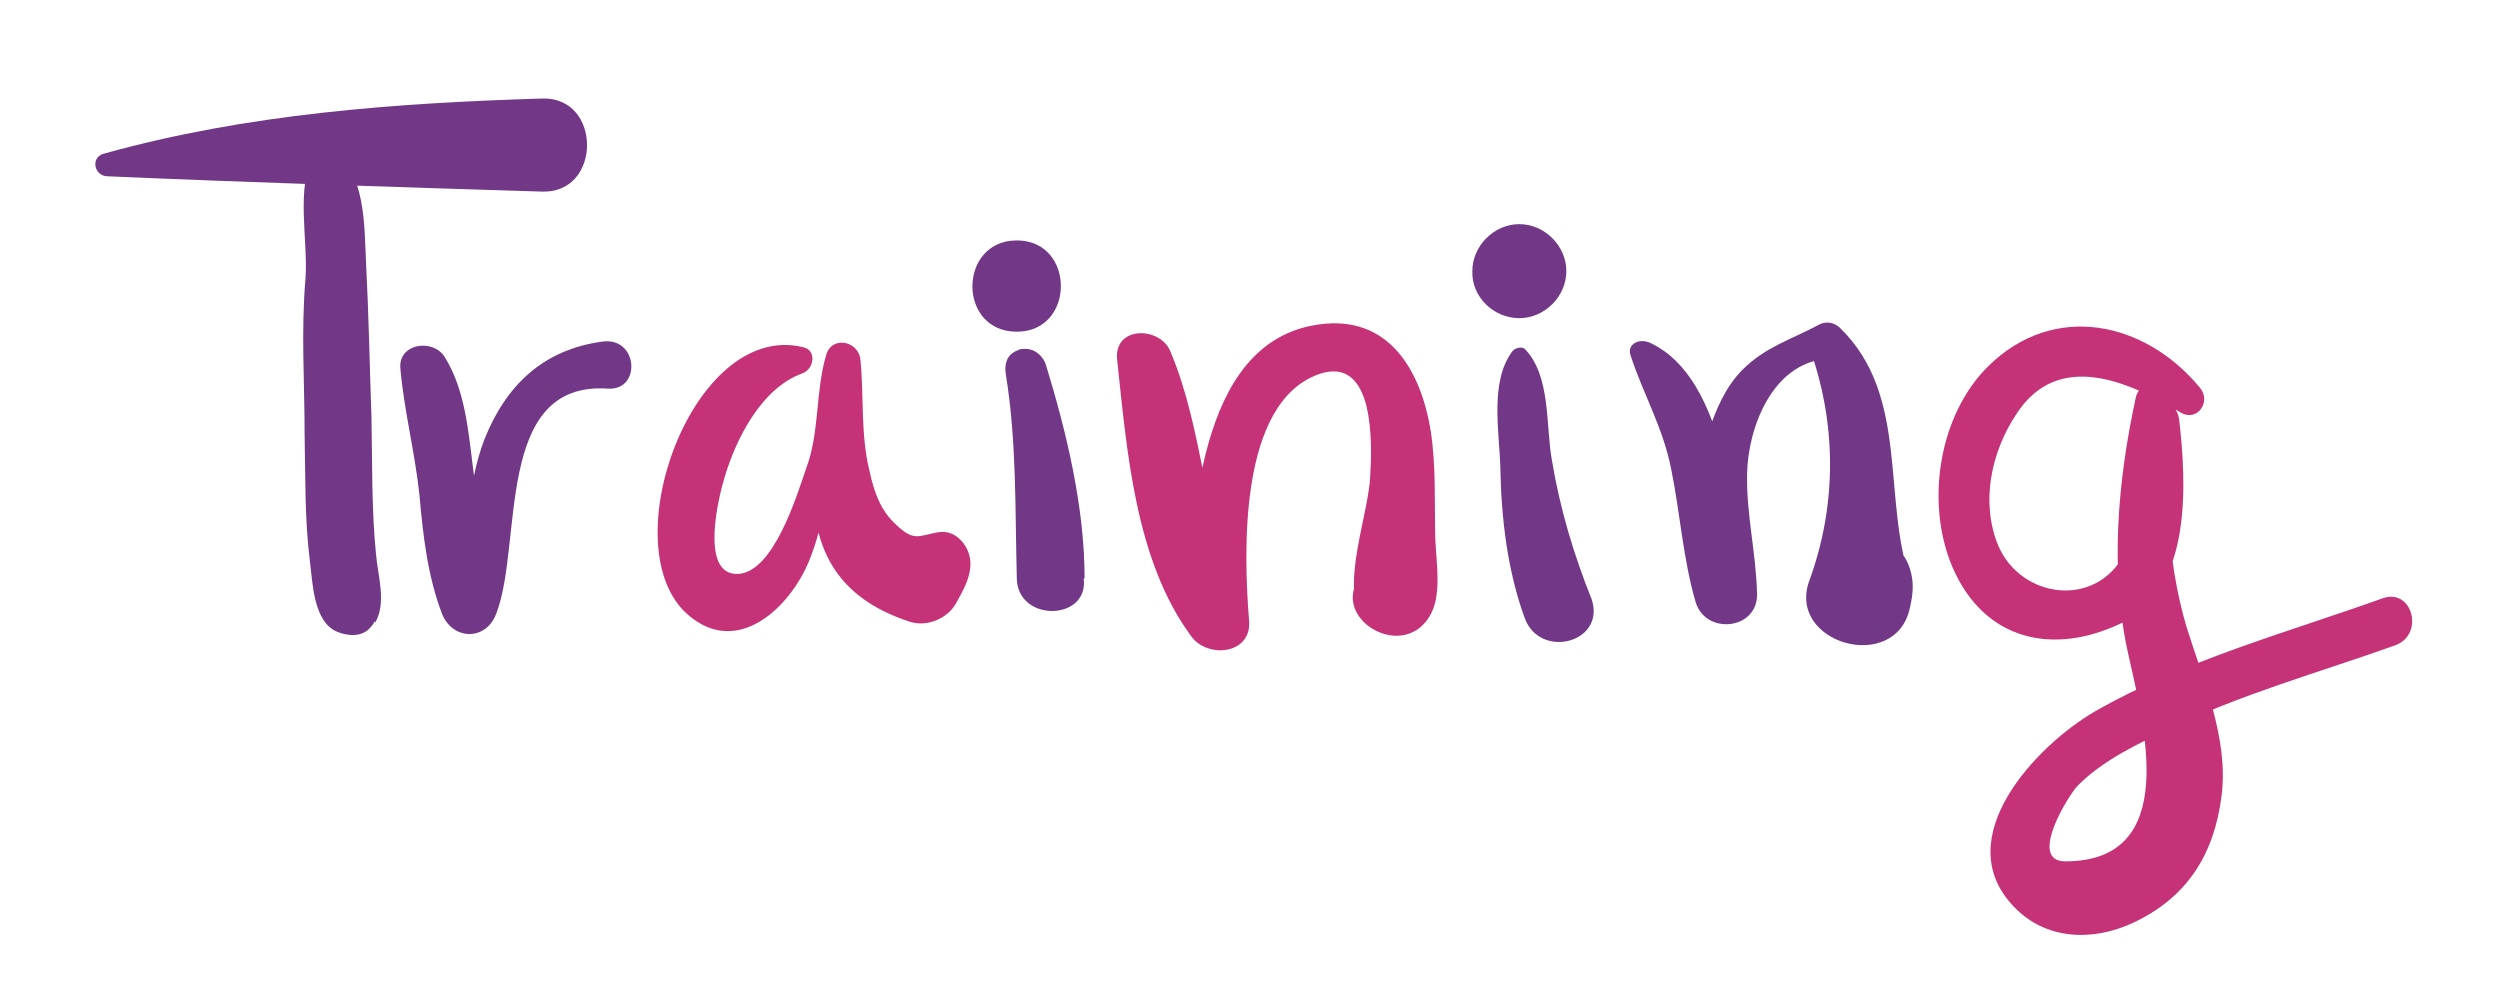
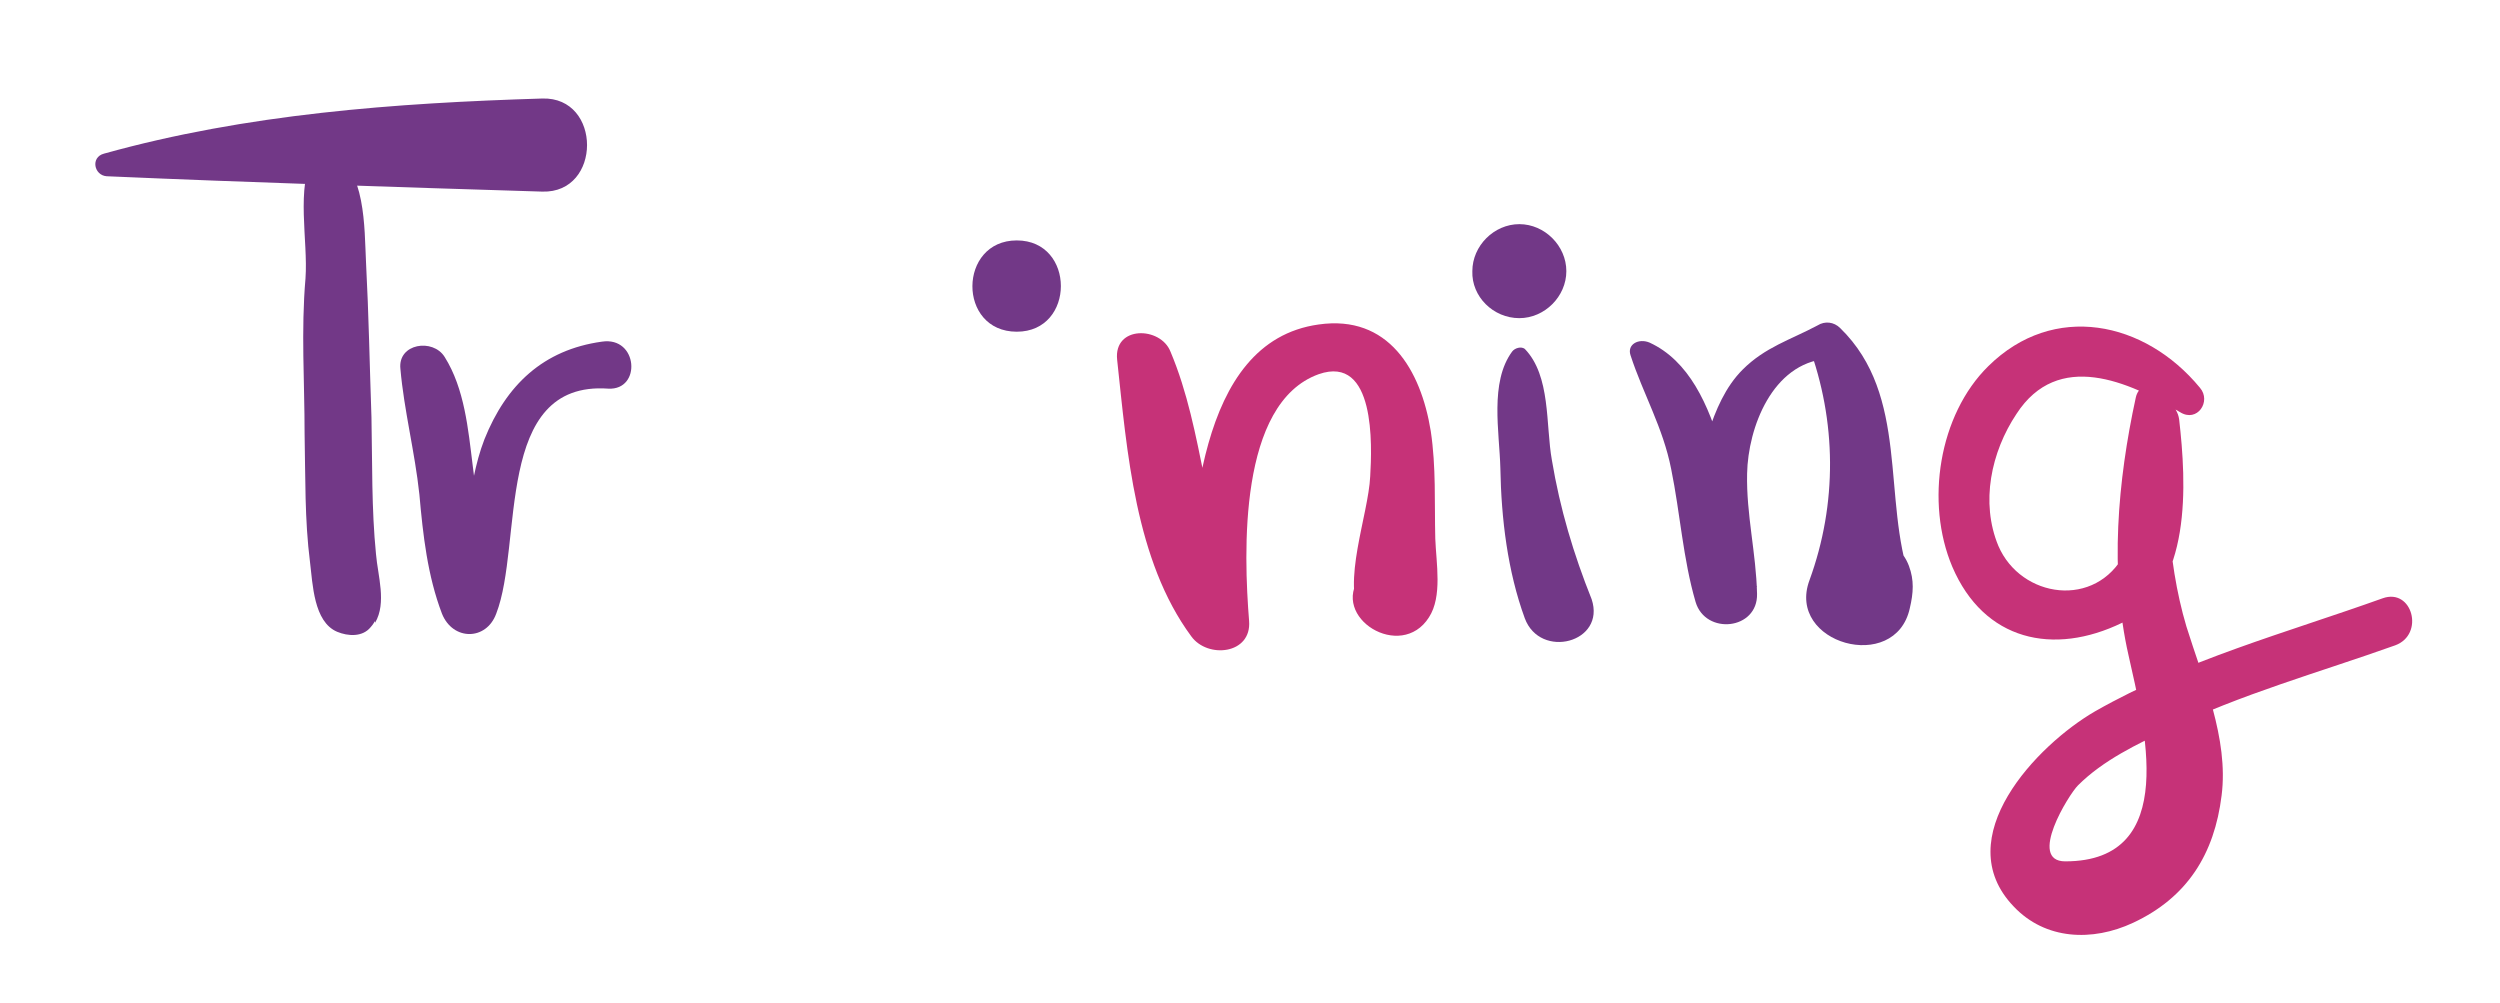
<svg xmlns="http://www.w3.org/2000/svg" version="1.1" id="Layer_1" x="0px" y="0px" width="276.6px" height="111px" viewBox="0 0 276.6 111" enable-background="new 0 0 276.6 111" xml:space="preserve">
  <g>
    <g>
      <path fill="#723887" d="M34.7,17.1c-2,3.7-0.6,9.5-0.9,13.7c-0.5,5.8-0.1,11.4-0.1,17.2c0.1,4.8,0,9.5,0.6,14.2    c0.3,2.4,0.4,6.6,3,7.7c1.2,0.5,2.8,0.6,3.7-0.5c0,0,0,0,0,0c1.1-1.2,1.2-3.1,0-4.3c-0.1,0-0.1-0.1-0.2-0.1    c-0.8-0.8-2.4-1.2-3.4-0.4c0,0-0.1,0.1-0.1,0.1c1.2,0.2,2.4,0.3,3.7,0.5c0,0,0,0,0,0c0.2,1.2,0.3,2.5,0.5,3.7    c1.3-2.2,0.3-5.2,0.1-7.6c-0.5-5-0.4-10.1-0.5-15.1c-0.2-5.7-0.3-11.4-0.6-17.1c-0.2-4,0-10.3-3.9-12.5    C35.9,16.3,35,16.4,34.7,17.1L34.7,17.1z" />
    </g>
  </g>
  <g>
    <g>
      <path fill="#723887" d="M11.8,19.5c16.1,0.7,32.1,1.2,48.2,1.7c6.6,0.2,6.6-10.5,0-10.3c-16.3,0.5-32.7,1.7-48.5,6.1    C10,17.4,10.4,19.4,11.8,19.5L11.8,19.5z" />
    </g>
  </g>
  <g>
    <g>
      <path fill="#723887" d="M44.3,40.8c0.4,4.6,1.6,9.2,2.1,13.9c0.4,4.5,0.9,9,2.5,13.2c1.2,3,4.9,3,6,0c3-7.7-0.3-25.8,12.4-24.9    c3.7,0.2,3.3-5.8-0.7-5.2c-6.5,0.9-10.6,4.8-13,10.8c-2.1,5.4-1.7,11.8-4.4,16.9c1.9,0.2,3.8,0.5,5.7,0.7c-1.3-4.9-2-9.8-2.6-14.7    c-0.5-4-0.9-8.5-3.1-12C47.9,37.4,44,38,44.3,40.8L44.3,40.8z" />
    </g>
  </g>
  <g>
    <g>
-       <path fill="#C63278" d="M88.8,38.4C76.6,35.5,67.6,60.6,76.1,68c5.5,4.8,11.3-0.8,13.4-5.9c2.8-6.8,2.2-14.6,5.4-21.3    c-1.2-0.3-2.4-0.7-3.6-1c-1.4,11.5-4.8,24.4,9.4,29c1.9,0.6,4.2-0.4,5.1-2.1c1.2-2.1,2.4-4.4,0.8-6.6c-0.8-1-1.7-1.4-2.9-1.2    c-2.1,0.4-2.6,1-4.5-0.8c-1.8-1.6-2.5-3.7-3-6c-1-4-0.6-8.3-1-12.3c-0.2-2.1-3.2-2.7-3.8-0.5c-1.2,4.1-0.7,8.5-2.2,12.5    c-1,2.9-3.6,11.6-7.6,11.7c-4.3,0.1-2-8.9-1.4-10.8c1.3-4.3,4.1-9.8,8.6-11.4C90.1,40.8,90.4,38.7,88.8,38.4L88.8,38.4z" />
-     </g>
+       </g>
  </g>
  <g>
    <g>
-       <path fill="#723887" d="M112.7,38.7c-0.1,0.1-0.3,0.1-0.4,0.2c-1,0.5-1.2,1.6-1,2.6c1.2,7.5,1,14.9,1.2,22.5c0.1,4.9,8,4.7,7.4,0    c-0.2-1.5-0.7-2.6-1.7-3.7c-1-1.1-3-1.1-3.9,0c-1,1.1-1.6,2.2-1.7,3.7c2.5,0,5,0,7.4,0c0-7.9-2-16.2-4.3-23.7    c-0.3-0.9-1.2-1.7-2.2-1.7C113.2,38.6,112.9,38.6,112.7,38.7L112.7,38.7z" />
-     </g>
+       </g>
  </g>
  <g>
    <g>
      <path fill="#C63278" d="M123.6,39.8c1.1,10.2,2,22.2,8.2,30.6c1.8,2.5,6.7,2,6.4-1.7c-0.6-7.5-1.2-24.1,7.7-27.3    c6.3-2.2,5.9,7.9,5.7,11.3c-0.2,4.3-3.2,11.8-1,15.6c2.5-1.5,5.1-3,7.6-4.5c-0.5-0.6-0.9-1.2-1.4-1.8c-1.4-1.8-3.5-1.8-4.9,0    c-0.5,0.6-0.9,1.2-1.4,1.8c-3.4,4.5,4.5,9.4,7.6,4.5c1.5-2.3,0.8-6,0.7-8.7c-0.1-4,0.1-7.9-0.5-11.9c-1.1-6.8-4.7-12.9-12.4-11.8    c-13.7,1.9-13.9,22.3-14.8,32.7c2.1-0.6,4.3-1.2,6.4-1.7c-4.4-8.9-4.2-19-8-28C128.4,36.1,123.2,36,123.6,39.8L123.6,39.8z" />
    </g>
  </g>
  <g>
    <g>
      <path fill="#723887" d="M167.3,38.9c-2.5,3.4-1.4,8.9-1.3,12.9c0.1,5.6,0.8,11.4,2.7,16.6c1.7,4.6,9,2.7,7.4-2.1    c-0.4-1-0.8-2-1.2-3c-0.9-1.9-4.2-1.9-5,0c-0.5,1-0.9,2-1.2,3c2.5,0,5,0,7.4,0c-2-5-3.5-10-4.4-15.4c-0.7-3.9-0.1-9.3-3-12.3    C168.3,38.3,167.6,38.5,167.3,38.9L167.3,38.9z" />
    </g>
  </g>
  <g>
    <g>
      <path fill="#723887" d="M180.4,39.3c1.4,4.3,3.6,8,4.5,12.6c1,4.9,1.3,9.9,2.7,14.7c1.1,3.7,6.9,3.1,6.8-0.9    c-0.1-4.5-1.2-8.8-1.1-13.3c0.1-5.1,2.8-12.2,8.8-12.7c-0.7-0.5-1.3-1-2-1.5c3.1,8.4,3.2,17.5,0.1,26c-2.6,7,9.5,10.4,11.1,3.1    c0.4-1.7,0.5-3.1-0.1-4.7c-1.2-3.2-5.8-5.4-8.4-2.2c-0.4,0.4-0.7,0.9-1.1,1.3c3.2,0.9,6.4,1.7,9.7,2.6c-3.2-9.1-0.1-20.5-7.8-28    c-0.7-0.7-1.7-0.8-2.5-0.3c-3,1.6-5.8,2.4-8.3,4.9c-1.9,1.9-3,4.5-3.8,7c-1.7,5.5-1.4,12.2-1.4,17.9c2.3-0.3,4.5-0.6,6.8-0.9    c-3.1-7.7-3.2-23-11.9-27C181.3,37.4,180,38.1,180.4,39.3L180.4,39.3z" />
    </g>
  </g>
  <g>
    <g>
      <path fill="#C63278" d="M243.4,42.9c-6.1-7.4-16.2-9.5-23.4-2.4c-5.5,5.4-7,15.1-4,22.2c3.5,8.2,11.2,9.9,18.8,6.2    c7.8-3.8,7.1-15.5,6.3-22.5c-0.2-1.5-1.7-2.8-3.2-1.8c-0.2,0.1-0.4,0.3-0.6,0.4c1.1,0.6,2.1,1.2,3.2,1.8c0-0.7,0-1.4,0.1-2.2    c0.1-2.4-3.8-3-4.3-0.6c-2,9.2-2.9,19.3-0.8,28.5c1.7,7.7,5.8,22.8-7,22.8c-4.2,0,0.4-7.4,1.4-8.4c2.8-2.8,6.6-4.6,10-6.2    c8-3.9,16.7-6.3,25.1-9.3c3.3-1.2,1.9-6.4-1.4-5.2C253,70,241.8,73,231.8,78.7c-6.4,3.7-16.3,14-9,21.6c3.5,3.7,8.7,3.9,13.2,1.8    c6-2.8,9-7.6,9.8-14.1c0.8-6.3-2.1-12.9-3.9-18.7c-2.2-7.4-2.6-16.5-1.4-24.2c-1.4-0.2-2.9-0.4-4.3-0.6c0,0.7,0,1.4,0.1,2.2    c0,1.4,1.8,2.8,3.2,1.8c0.2-0.2,0.4-0.3,0.6-0.5c-1.1-0.6-2.1-1.2-3.2-1.8c0.5,5,0.6,10.4-1.8,15c-3.2,6.2-11.5,5-14-0.8    c-2-4.8-0.8-10.4,2-14.6c4.6-7.1,12.4-3.6,18.1-0.2C243.1,46.8,244.7,44.4,243.4,42.9L243.4,42.9z" />
    </g>
  </g>
  <g>
    <g>
      <path fill="#723887" d="M168.1,35.2c2.8,0,5.2-2.4,5.2-5.2c0-2.8-2.4-5.2-5.2-5.2s-5.2,2.4-5.2,5.2    C162.8,32.8,165.2,35.2,168.1,35.2L168.1,35.2z" />
    </g>
  </g>
  <g>
    <g>
      <path fill="#723887" d="M112.5,36.7c6.5,0,6.5-10.1,0-10.1S105.9,36.7,112.5,36.7L112.5,36.7z" />
    </g>
  </g>
</svg>